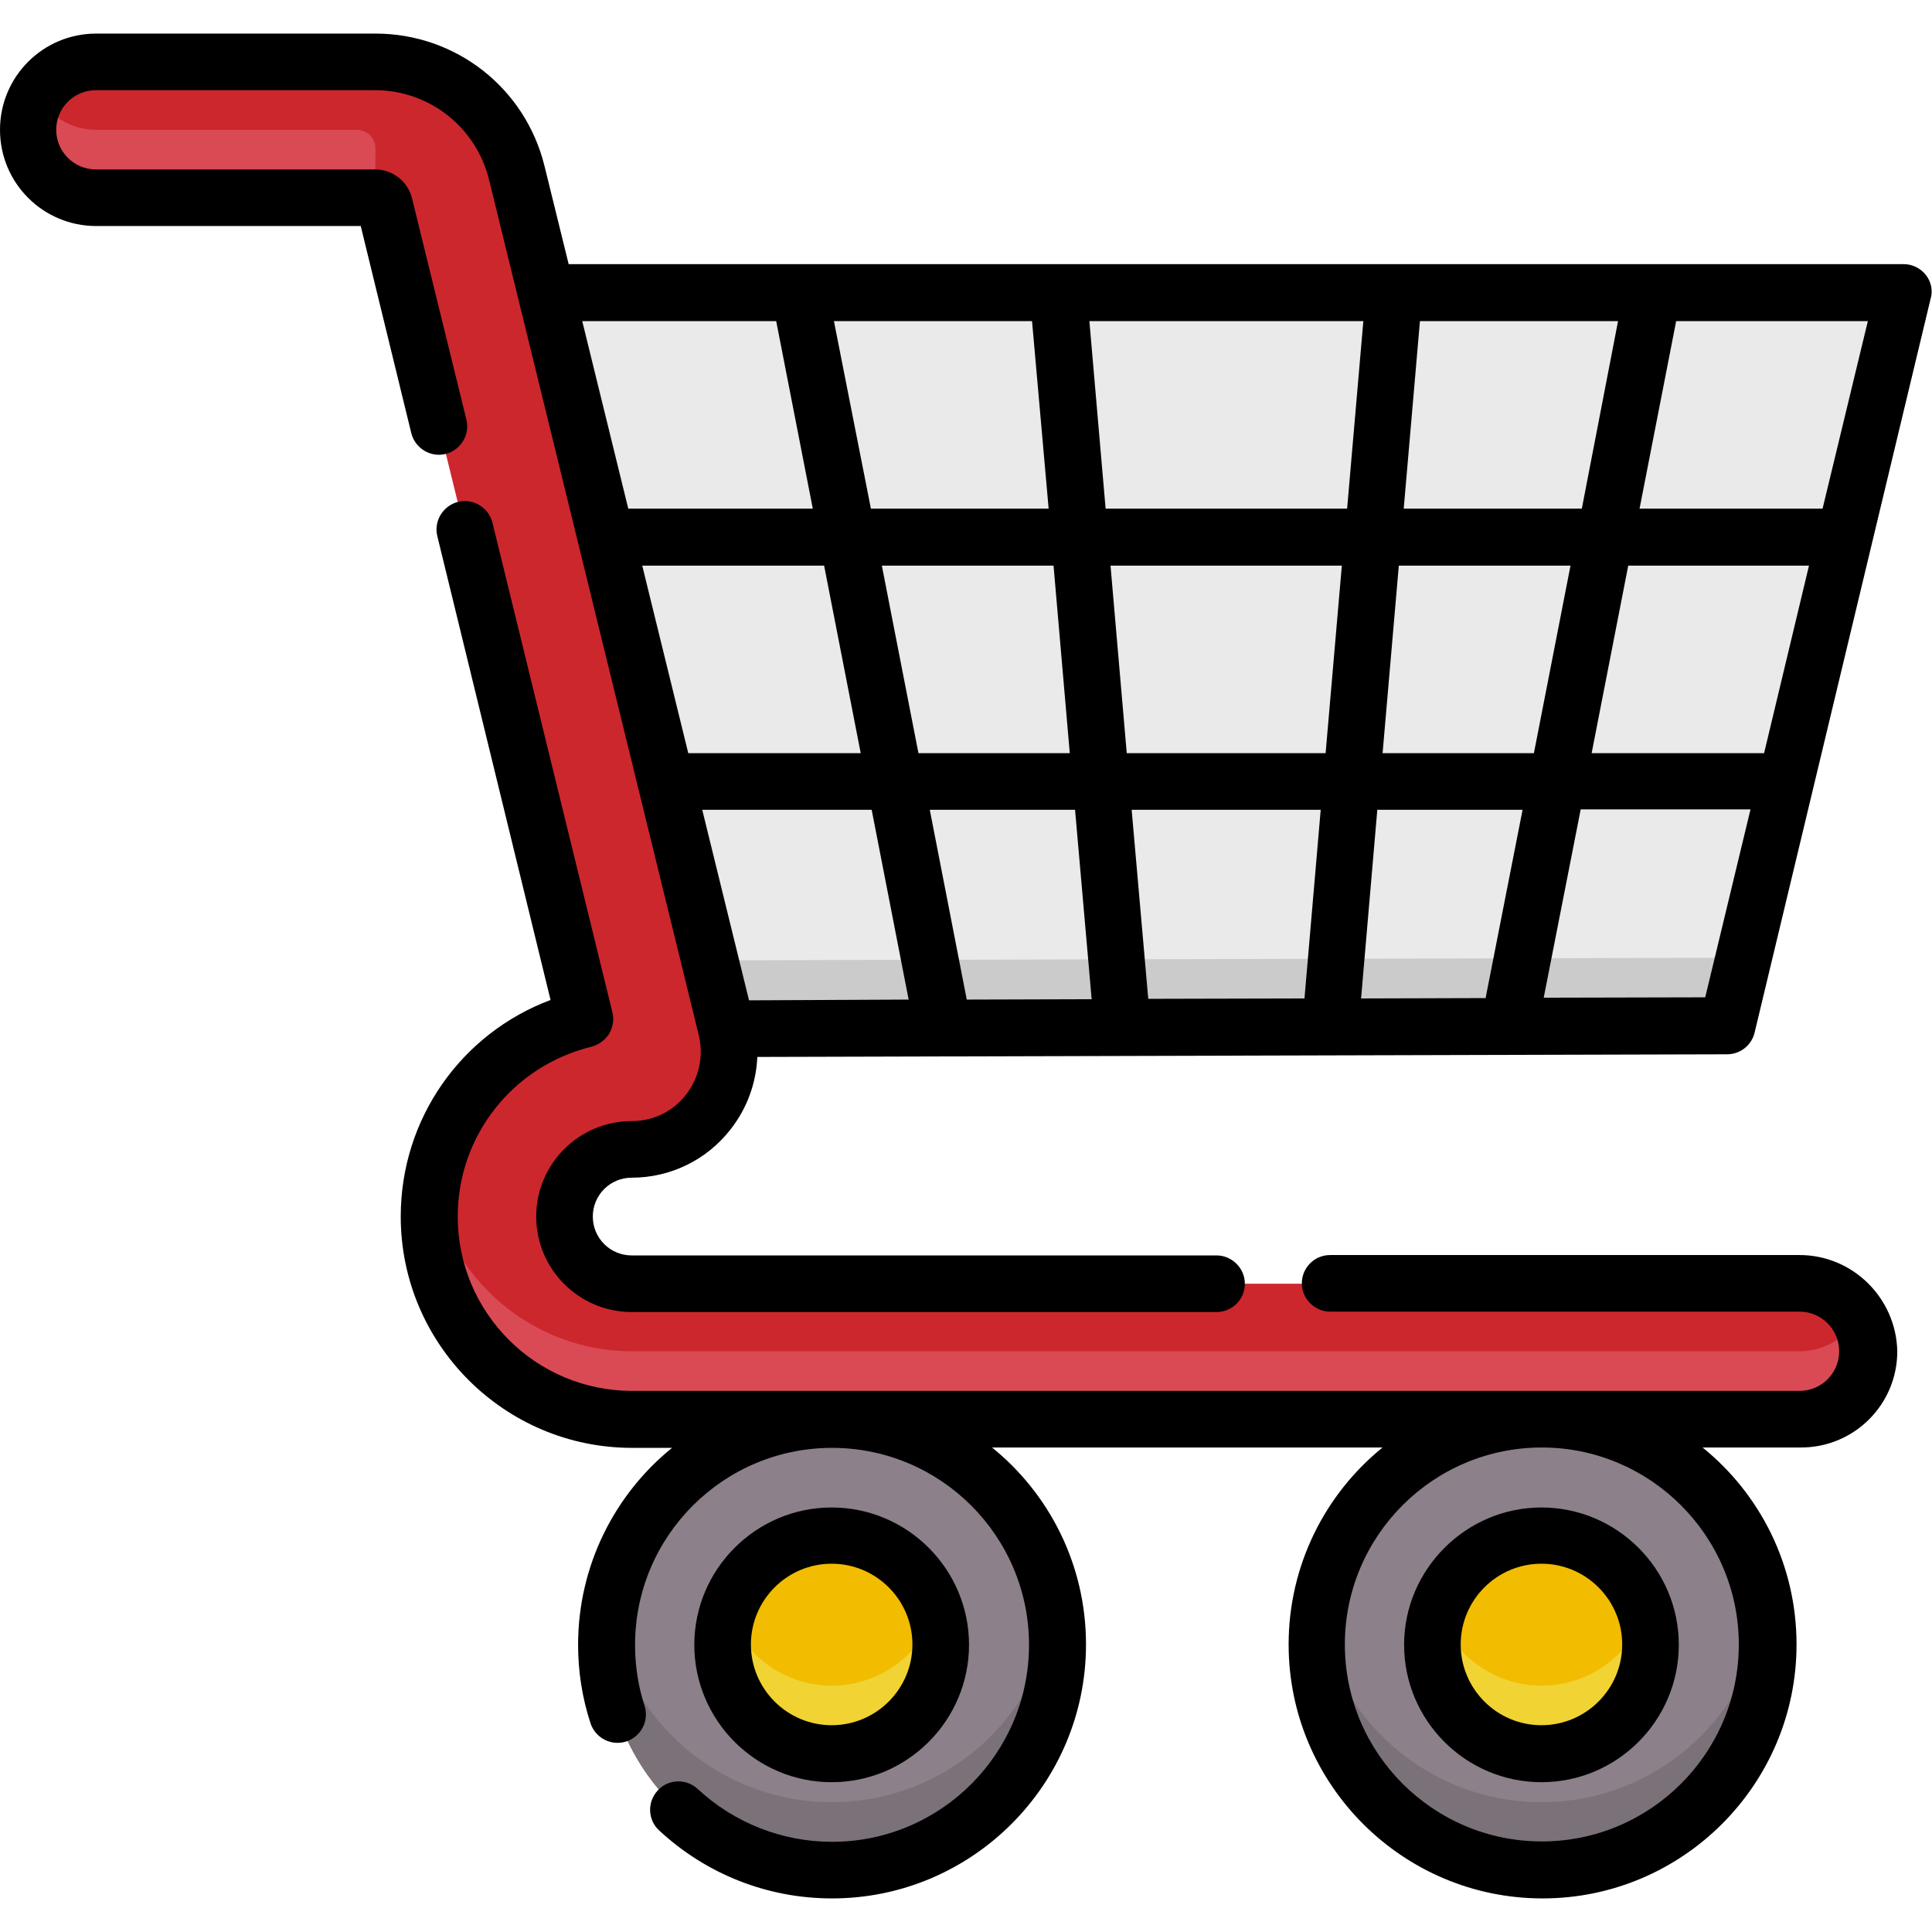
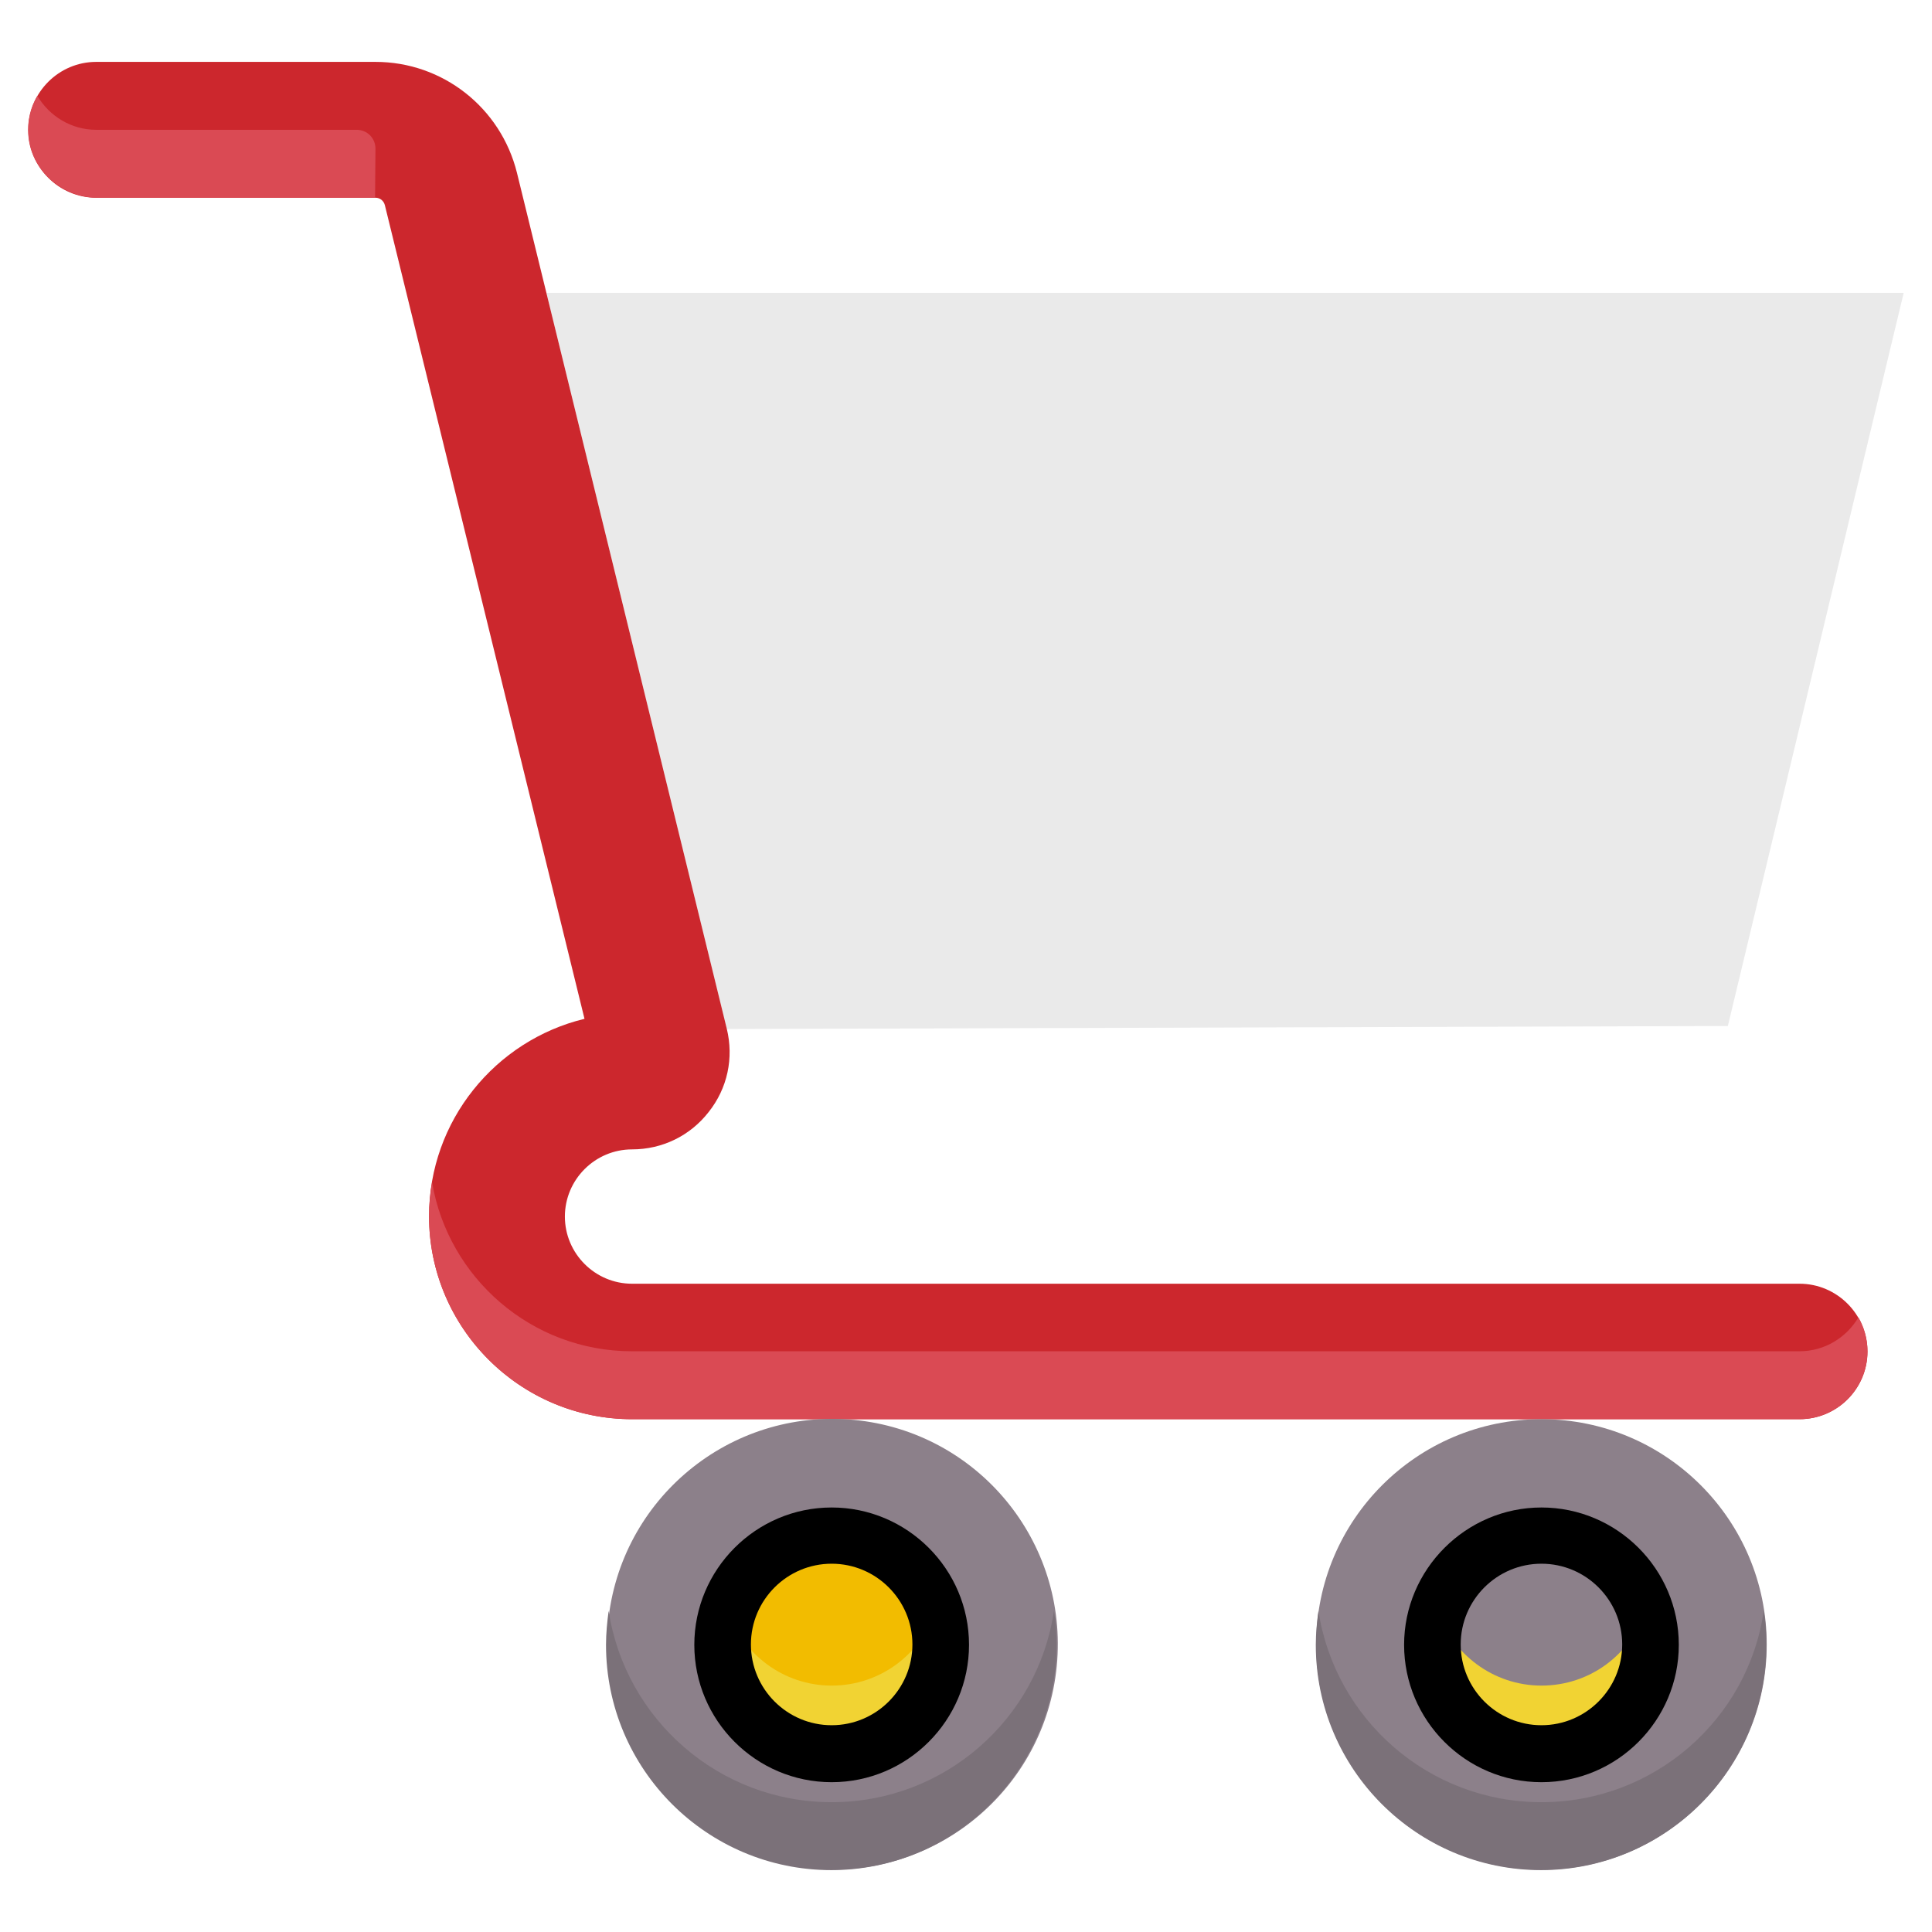
<svg xmlns="http://www.w3.org/2000/svg" version="1.1" id="Capa_1" x="0px" y="0px" viewBox="0 0 512 512" style="enable-background:new 0 0 512 512;" xml:space="preserve">
  <style type="text/css">
	.st0{fill:#EAEAEA;}
	.st1{fill:#CBCBCB;}
	.st2{fill:#CC272D;}
	.st3{fill:#DA4A54;}
	.st4{fill:#8C808A;}
	.st5{fill:#7B7179;}
	.st6{fill:#F2BC00;}
	.st7{fill:#F1D333;}
</style>
  <g>
    <path class="st0" d="M144.8,77.6h359.7l-46.6,194.3l-265.3,0.8L144.8,77.6z" />
-     <path class="st1" d="M188.2,254.5l4.4,18.1l265.3-0.8l4.3-18L188.2,254.5z" />
    <path class="st2" d="M476.9,376.1H167.5c-29.6,0-53.8-24.1-53.8-53.8c0-25.3,17.6-46.6,41.2-52.3L102,54.4c-0.3-1.2-1.3-2-2.5-2   h-74c-9.9,0-18-8.1-18-18s8.1-18,18-18h74c17.8,0,33.2,12.1,37.5,29.4l55.6,226.8c1.9,7.8,0.2,15.8-4.8,22.1   c-4.9,6.3-12.3,9.9-20.3,9.9c-9.8,0-17.8,8-17.8,17.8s8,17.8,17.8,17.8h309.4c9.9,0,18,8.1,18,18   C494.9,368,486.9,376.1,476.9,376.1L476.9,376.1z" />
    <g>
      <g>
        <path class="st3" d="M476.9,358.1H167.5c-26.6,0-48.7-19.4-53-44.8c-0.5,2.9-0.8,6-0.8,9c0,29.6,24.1,53.8,53.8,53.8h309.4     c9.9,0,18-8.1,18-18c0-3.3-0.9-6.4-2.4-9C489.4,354.4,483.6,358.1,476.9,358.1L476.9,358.1z" />
        <path class="st3" d="M99.5,39.4c0-2.8-2.2-5-5-5h-69c-6.6,0-12.4-3.6-15.6-9c-1.8,3-2.7,6.6-2.4,10.4c0.7,9.4,9,16.6,18.4,16.6     h73.5L99.5,39.4L99.5,39.4z" />
      </g>
    </g>
    <circle class="st4" cx="408.5" cy="435.8" r="59.7" />
    <path class="st5" d="M408.5,477.6c-29.9,0-54.7-22-59.1-50.7c-0.4,2.9-0.7,6-0.7,9c0,33,26.8,59.7,59.7,59.7s59.7-26.8,59.7-59.7   c0-3.1-0.2-6.1-0.7-9C463.3,455.5,438.5,477.6,408.5,477.6L408.5,477.6z" />
    <ellipse transform="matrix(7.088903e-02 -0.998 0.998 7.088903e-02 -229.953 624.811)" class="st4" cx="220.4" cy="435.8" rx="59.7" ry="59.7" />
    <path class="st5" d="M220.4,477.6c-29.9,0-54.7-22-59.1-50.7c-0.4,2.9-0.7,6-0.7,9c0,33,26.8,59.7,59.7,59.7s59.7-26.8,59.7-59.7   c0-3.1-0.2-6.1-0.7-9C275.1,455.5,250.4,477.6,220.4,477.6L220.4,477.6z" />
    <circle class="st6" cx="220.4" cy="435.8" r="28.9" />
    <path class="st7" d="M220.4,446.7c-12.8,0-23.7-8.4-27.5-19.9c-0.9,2.8-1.4,5.9-1.4,9c0,16,13,28.9,28.9,28.9s28.9-13,28.9-28.9   c0-3.1-0.5-6.2-1.4-9C244.1,438.4,233.2,446.7,220.4,446.7z" />
-     <circle class="st6" cx="408.5" cy="435.8" r="28.9" />
    <path class="st7" d="M408.5,446.7c-12.8,0-23.7-8.4-27.5-19.9c-0.9,2.8-1.4,5.9-1.4,9c0,16,13,28.9,28.9,28.9s28.9-13,28.9-28.9   c0-3.1-0.5-6.2-1.4-9C432.2,438.4,421.4,446.7,408.5,446.7z" />
    <g>
-       <path d="M476.9,332.6H352.5c-4.2,0-7.5,3.4-7.5,7.5c0,4.1,3.4,7.5,7.5,7.5h124.4c5.8,0,10.5,4.7,10.5,10.5s-4.7,10.5-10.5,10.5    H167.5c-25.5,0-46.2-20.7-46.2-46.2c0-21.4,14.6-39.9,35.4-45c1.9-0.5,3.6-1.7,4.7-3.4c1-1.7,1.4-3.8,0.9-5.7l-31.8-129.8    c-1-4-5.1-6.5-9.1-5.5s-6.5,5.1-5.5,9.1L145.9,265c-23.7,8.9-39.7,31.5-39.7,57.4c0,33.8,27.5,61.3,61.3,61.3h10.6    c-15.2,12.3-24.9,31.2-24.9,52.2c0,7.1,1.1,14.1,3.3,20.8c1.3,3.9,5.5,6.1,9.5,4.8c3.9-1.3,6.1-5.5,4.8-9.5    c-1.7-5.2-2.5-10.6-2.5-16.1c0-28.8,23.4-52.2,52.2-52.2s52.2,23.4,52.2,52.2c0,28.8-23.4,52.2-52.2,52.2c-13.2,0-25.9-5-35.6-14    c-3-2.8-7.8-2.7-10.6,0.4c-2.8,3-2.7,7.8,0.4,10.6c12.5,11.6,28.7,18,45.8,18c37.1,0,67.3-30.2,67.3-67.3    c0-21.1-9.7-39.9-24.9-52.2h103.5c-15.2,12.3-24.9,31.2-24.9,52.2c0,37.1,30.2,67.3,67.3,67.3s67.3-30.2,67.3-67.3    c0-21.1-9.7-39.9-24.9-52.2h26.1c14.1,0,25.5-11.4,25.5-25.5C502.5,344,491,332.6,476.9,332.6L476.9,332.6z M460.8,435.8    c0,28.8-23.4,52.2-52.2,52.2c-28.8,0-52.2-23.4-52.2-52.2s23.4-52.2,52.2-52.2C437.3,383.6,460.8,407,460.8,435.8z" />
-       <path d="M510.4,72.9c-1.4-1.8-3.6-2.9-5.9-2.9H150.7L144.3,44c-5.1-20.7-23.5-35.1-44.8-35.1h-74C11.4,8.9,0,20.3,0,34.4    s11.4,25.5,25.5,25.5h70.1l13.4,54.9c1,4,5.1,6.5,9.1,5.5c4-1,6.5-5.1,5.5-9.1l-14.4-58.6c-1.1-4.5-5.1-7.7-9.8-7.7h-74    c-5.8,0-10.5-4.7-10.5-10.5s4.7-10.5,10.5-10.5h74c14.3,0,26.7,9.7,30.2,23.7l55.6,226.8c1.3,5.5,0.1,11.2-3.4,15.7s-8.7,7-14.4,7    c-13.9,0-25.3,11.3-25.3,25.3c0,13.9,11.3,25.3,25.3,25.3h155c4.2,0,7.5-3.4,7.5-7.5s-3.4-7.5-7.5-7.5h-155    c-5.7,0-10.3-4.6-10.3-10.3c0-5.7,4.6-10.3,10.3-10.3c10.3,0,19.9-4.7,26.2-12.8c4.4-5.6,6.8-12.3,7.1-19.2l257-0.7    c3.5,0,6.5-2.4,7.3-5.8l46.6-194.3C512.3,77.1,511.8,74.7,510.4,72.9L510.4,72.9z M467.5,199.6h-45.7l9.7-49.7h47.9L467.5,199.6z     M419.2,134.8H372l4.3-49.7h52.5L419.2,134.8z M360.7,264.6l4.3-50h38.5l-9.8,49.9L360.7,264.6z M256.2,264.9l-9.8-50.3h38.5    l4.4,50.2L256.2,264.9z M198.5,265.1l-12.4-50.5h44.9l9.8,50.3L198.5,265.1z M293,134.8l-4.3-49.7h72.6l-4.3,49.7H293z     M355.6,149.9l-4.3,49.7h-52.7l-4.3-49.7L355.6,149.9z M283.5,199.6h-40.1l-9.7-49.7h45.5L283.5,199.6z M277.9,134.8h-47.1    L221,85.1h52.5L277.9,134.8z M228.1,199.6h-45.7l-12.2-49.7h48.2L228.1,199.6z M299.9,214.6H350l-4.3,50l-41.4,0.1L299.9,214.6z     M366.4,199.6l4.3-49.7h45.5l-9.7,49.7H366.4z M205.7,85.1l9.7,49.7h-48.9l-12.2-49.7H205.7z M451.9,264.3l-42.8,0.1l9.8-49.9h45    L451.9,264.3z M483,134.8h-48.5l9.7-49.7H495L483,134.8z" />
      <path d="M220.4,472.3c20.1,0,36.4-16.4,36.4-36.4c0-20.1-16.4-36.4-36.4-36.4c-20.1,0-36.4,16.4-36.4,36.4    C184,455.9,200.3,472.3,220.4,472.3z M220.4,414.4c11.8,0,21.4,9.6,21.4,21.4s-9.6,21.4-21.4,21.4s-21.4-9.6-21.4-21.4    S208.6,414.4,220.4,414.4z" />
      <path d="M408.5,472.3c20.1,0,36.4-16.4,36.4-36.4c0-20.1-16.4-36.4-36.4-36.4s-36.4,16.4-36.4,36.4    C372.1,455.9,388.4,472.3,408.5,472.3z M408.5,414.4c11.8,0,21.4,9.6,21.4,21.4s-9.6,21.4-21.4,21.4s-21.4-9.6-21.4-21.4    S396.7,414.4,408.5,414.4z" />
    </g>
  </g>
</svg>